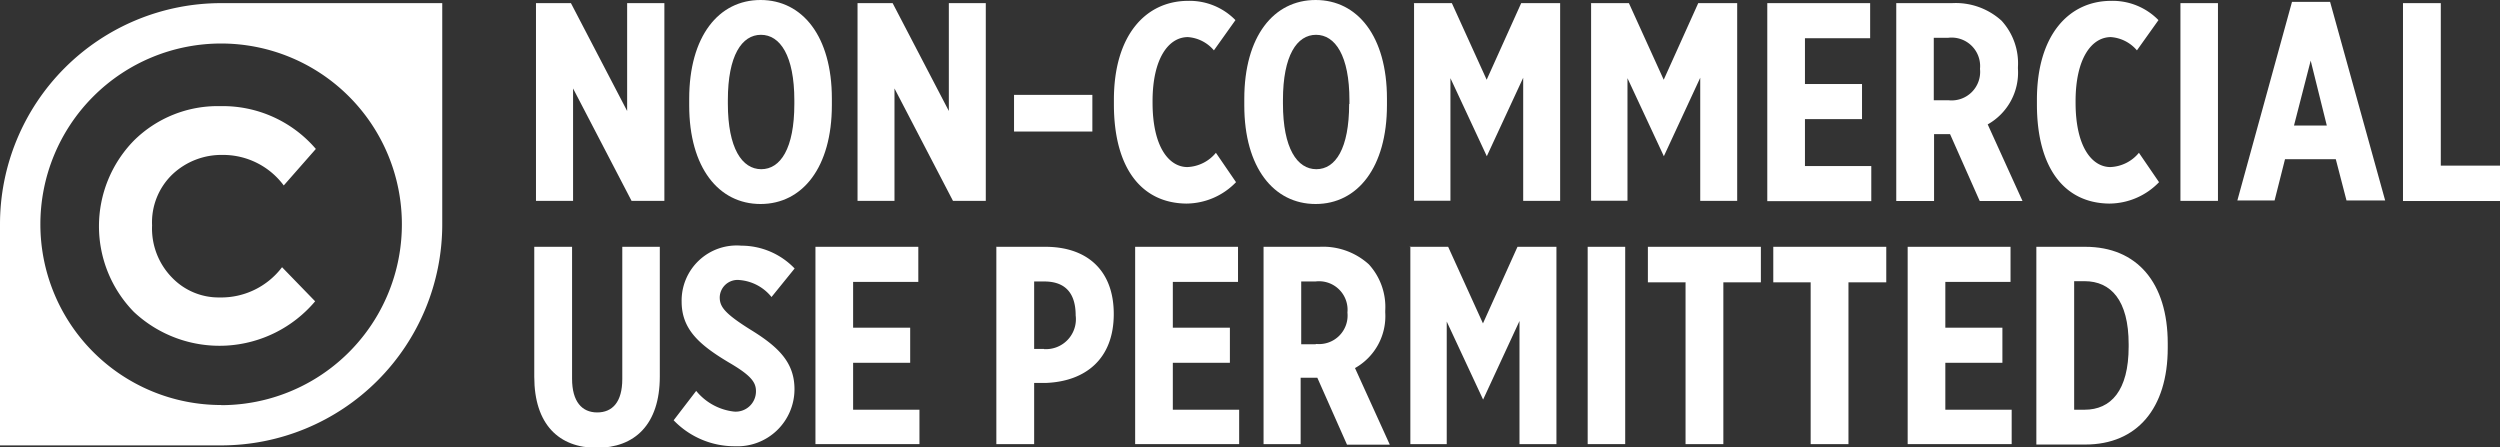
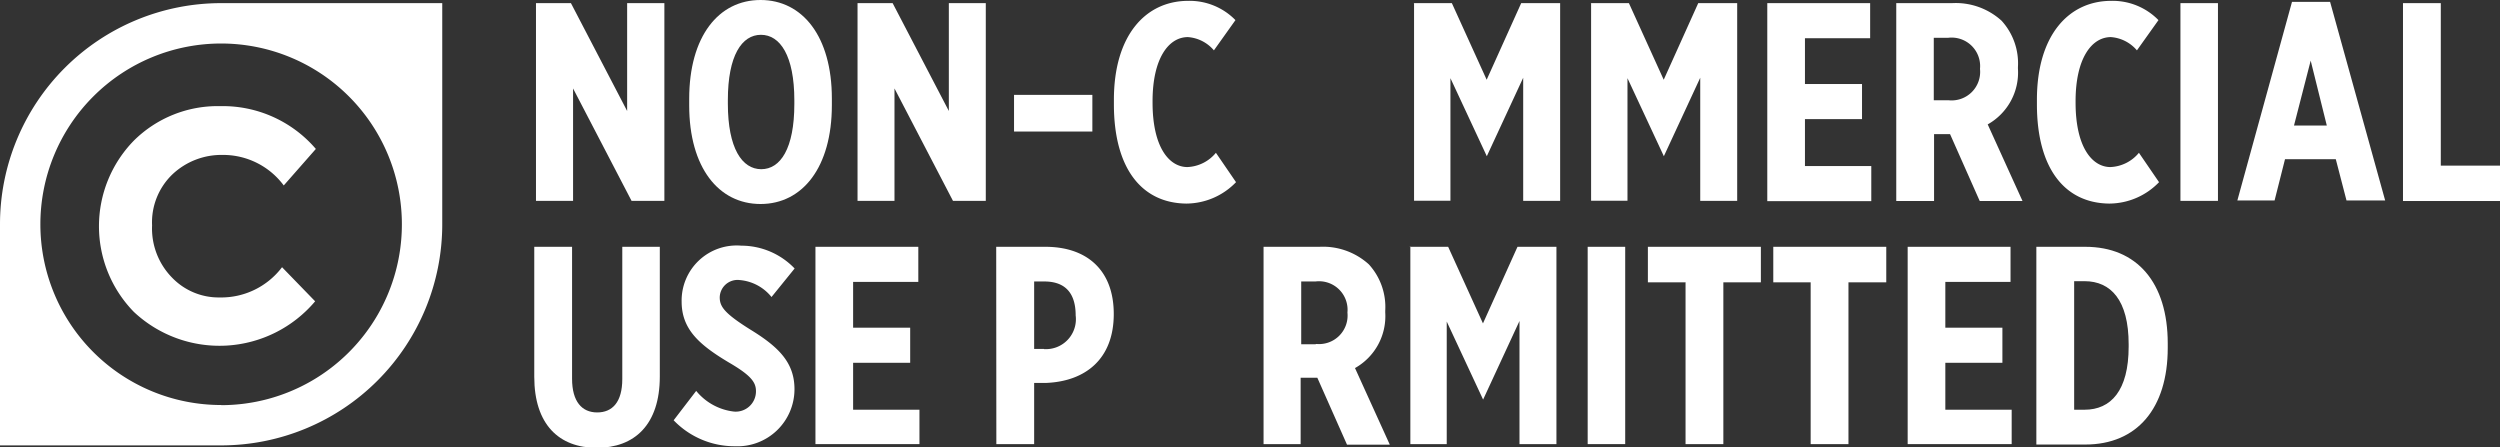
<svg xmlns="http://www.w3.org/2000/svg" id="FINAL" viewBox="0 0 175.24 31.36" preserveAspectRatio="xMinYMid meet">
  <rect x="0" y="0" width="175.24" height="31.36" fill="#333333" stroke="none" />
  <defs>
    <style>.cls-1{fill:#fff;}</style>
  </defs>
  <title>InC-NONCOMMERCIAL.white</title>
  <path class="cls-1" d="M2622,1732.09h2.45l3.94,7.56v-7.56H2631v13.86h-2.3l-4.1-7.88v7.88H2622v-13.86Z" transform="translate(-2584.43 -1731.87)" />
  <path class="cls-1" d="M2632.74,1739.26v-0.46c0-4.38,2.06-6.93,5-6.93s5,2.55,5,6.91v0.46c0,4.36-2.06,6.93-5,6.93S2632.74,1743.61,2632.74,1739.26Zm7.37-.1v-0.26c0-3.13-1-4.59-2.34-4.59s-2.32,1.45-2.32,4.57v0.26c0,3.13,1,4.59,2.34,4.59S2640.11,1742.29,2640.11,1739.16Z" transform="translate(-2584.43 -1731.87)" />
  <path class="cls-1" d="M2644.58,1732.09H2647l3.94,7.56v-7.56h2.59v13.86h-2.3l-4.1-7.88v7.88h-2.59v-13.86Z" transform="translate(-2584.43 -1731.87)" />
  <path class="cls-1" d="M2655.48,1738.52H2661v2.57h-5.49v-2.57Z" transform="translate(-2584.43 -1731.87)" />
  <path class="cls-1" d="M2662.51,1739.18v-0.32c0-4.51,2.22-6.93,5.21-6.93a4.49,4.49,0,0,1,3.31,1.35l-1.51,2.12a2.64,2.64,0,0,0-1.82-.93c-1.37,0-2.48,1.52-2.48,4.49v0.1c0,3.17,1.19,4.52,2.44,4.52a2.73,2.73,0,0,0,2-1l1.41,2.06a4.87,4.87,0,0,1-3.48,1.5C2664.47,1746.11,2662.51,1743.69,2662.51,1739.18Z" transform="translate(-2584.43 -1731.87)" />
-   <path class="cls-1" d="M2671.65,1739.26v-0.46c0-4.38,2.06-6.93,5-6.93s5,2.55,5,6.91v0.46c0,4.36-2.06,6.93-5,6.93S2671.65,1743.61,2671.65,1739.26Zm7.37-.1v-0.26c0-3.13-1-4.59-2.34-4.59s-2.32,1.45-2.32,4.57v0.26c0,3.13,1,4.59,2.34,4.59S2679,1742.29,2679,1739.16Z" transform="translate(-2584.43 -1731.87)" />
  <path class="cls-1" d="M2683.49,1732.09h2.71l2.44,5.37,2.42-5.37h2.73v13.86h-2.59v-8.63l-2.55,5.5h0l-2.55-5.47v8.59h-2.55v-13.86Z" transform="translate(-2584.43 -1731.87)" />
  <path class="cls-1" d="M2695.9,1732.09h2.71l2.44,5.37,2.42-5.37h2.73v13.86h-2.59v-8.63l-2.55,5.5h0l-2.55-5.47v8.59h-2.55v-13.86Z" transform="translate(-2584.43 -1731.87)" />
  <path class="cls-1" d="M2708.31,1732.09h7.21v2.46h-4.57v3.21h4v2.46h-4v3.29h4.65v2.46h-7.29v-13.86Z" transform="translate(-2584.43 -1731.87)" />
  <path class="cls-1" d="M2717.34,1732.09h3.92a4.78,4.78,0,0,1,3.47,1.23,4.43,4.43,0,0,1,1.15,3.25v0.12a4.17,4.17,0,0,1-2.12,3.9l2.44,5.37h-3l-2.08-4.69H2720v4.69h-2.65v-13.86Zm3.7,6.81a2,2,0,0,0,2.18-2.2,2,2,0,0,0-2.24-2.18h-1v4.38h1Z" transform="translate(-2584.43 -1731.87)" />
  <path class="cls-1" d="M2727.21,1739.18v-0.32c0-4.51,2.22-6.93,5.21-6.93a4.49,4.49,0,0,1,3.31,1.35l-1.51,2.12a2.65,2.65,0,0,0-1.82-.93c-1.37,0-2.48,1.52-2.48,4.49v0.1c0,3.17,1.19,4.52,2.44,4.52a2.73,2.73,0,0,0,2-1l1.41,2.06a4.87,4.87,0,0,1-3.49,1.5C2729.17,1746.11,2727.21,1743.69,2727.21,1739.18Z" transform="translate(-2584.43 -1731.87)" />
  <path class="cls-1" d="M2737.27,1732.09h2.63v13.86h-2.63v-13.86Z" transform="translate(-2584.43 -1731.87)" />
  <path class="cls-1" d="M2745.09,1732h2.67l3.86,13.92h-2.71l-0.75-2.89h-3.56l-0.73,2.89h-2.61Zm2.44,8.67-1.13-4.55-1.17,4.55h2.3Z" transform="translate(-2584.43 -1731.87)" />
  <path class="cls-1" d="M2752.87,1732.09h2.65v11.39h4.16v2.48h-6.81v-13.86Z" transform="translate(-2584.43 -1731.87)" />
  <path class="cls-1" d="M2621.88,1758.28v-9.11h2.65v9.25c0,1.6.69,2.36,1.76,2.36s1.76-.73,1.76-2.34v-9.27h2.63v9.09c0,3.39-1.78,5-4.42,5S2621.88,1761.63,2621.88,1758.28Z" transform="translate(-2584.43 -1731.87)" />
  <path class="cls-1" d="M2631.65,1761.33l1.58-2.06a4,4,0,0,0,2.65,1.45,1.42,1.42,0,0,0,1.54-1.43c0-.61-0.32-1.09-1.88-2-2.1-1.25-3.33-2.34-3.33-4.28v0a3.86,3.86,0,0,1,4.18-3.92,5.18,5.18,0,0,1,3.74,1.6l-1.62,2a3.2,3.2,0,0,0-2.24-1.19,1.25,1.25,0,0,0-1.39,1.21c0,0.65.32,1.13,2.24,2.32s3,2.28,3,4.12v0a4,4,0,0,1-4.18,4A5.92,5.92,0,0,1,2631.65,1761.33Z" transform="translate(-2584.43 -1731.87)" />
  <path class="cls-1" d="M2641.59,1749.17h7.21v2.46h-4.57v3.21h4v2.46h-4v3.29h4.65V1763h-7.29v-13.86Z" transform="translate(-2584.43 -1731.87)" />
-   <path class="cls-1" d="M2654.26,1749.17h3.45c2.89,0,4.79,1.62,4.79,4.71v0c0,3.17-2,4.71-4.71,4.83h-0.87V1763h-2.65v-13.86Zm3.35,7.17a2.1,2.1,0,0,0,2.22-2.36c0-1.52-.69-2.38-2.2-2.38h-0.71v4.73h0.69Z" transform="translate(-2584.43 -1731.87)" />
-   <path class="cls-1" d="M2664,1749.17h7.21v2.46h-4.57v3.21h4v2.46h-4v3.29h4.65V1763H2664v-13.86Z" transform="translate(-2584.43 -1731.87)" />
+   <path class="cls-1" d="M2654.26,1749.17h3.45c2.89,0,4.79,1.62,4.79,4.71v0c0,3.17-2,4.71-4.71,4.83h-0.87V1763h-2.65Zm3.35,7.17a2.1,2.1,0,0,0,2.22-2.36c0-1.52-.69-2.38-2.2-2.38h-0.71v4.73h0.69Z" transform="translate(-2584.43 -1731.87)" />
  <path class="cls-1" d="M2673,1749.17h3.92a4.78,4.78,0,0,1,3.46,1.23,4.43,4.43,0,0,1,1.15,3.25v0.12a4.17,4.17,0,0,1-2.12,3.9l2.44,5.37h-3l-2.08-4.69h-1.17V1763H2673v-13.86Zm3.7,6.81a2,2,0,0,0,2.18-2.2,2,2,0,0,0-2.24-2.18h-1V1756h1Z" transform="translate(-2584.43 -1731.87)" />
  <path class="cls-1" d="M2683.23,1749.17h2.71l2.44,5.37,2.42-5.37h2.73V1763h-2.59v-8.63l-2.55,5.51h0l-2.55-5.47V1763h-2.55v-13.86Z" transform="translate(-2584.43 -1731.87)" />
  <path class="cls-1" d="M2695.72,1749.17h2.63V1763h-2.63v-13.86Z" transform="translate(-2584.43 -1731.87)" />
  <path class="cls-1" d="M2702.57,1751.66h-2.63v-2.49h7.92v2.49h-2.63V1763h-2.65v-11.37Z" transform="translate(-2584.43 -1731.87)" />
  <path class="cls-1" d="M2711.36,1751.66h-2.63v-2.49h7.92v2.49H2714V1763h-2.65v-11.37Z" transform="translate(-2584.43 -1731.87)" />
  <path class="cls-1" d="M2718.15,1749.17h7.21v2.46h-4.57v3.21h4v2.46h-4v3.29h4.65V1763h-7.29v-13.86Z" transform="translate(-2584.43 -1731.87)" />
  <path class="cls-1" d="M2727.17,1749.17h3.43c3.62,0,5.78,2.51,5.78,6.77v0.32c0,4.24-2.16,6.77-5.78,6.77h-3.43v-13.86Zm2.65,2.42v9h0.73c1.84,0,3.09-1.33,3.09-4.42V1756c0-3.09-1.25-4.42-3.09-4.42h-0.73Z" transform="translate(-2584.43 -1731.87)" />
  <path class="cls-1" d="M2599.93,1732.09a15.5,15.5,0,0,0-15.5,15.5v15.5h15.5a15.5,15.5,0,0,0,15.5-15.5v-15.5h-15.5Zm0,28.17a12.67,12.67,0,1,1,12.67-12.67A12.67,12.67,0,0,1,2599.94,1760.27Z" transform="translate(-2584.43 -1731.87)" />
  <path class="cls-1" d="M2596.51,1751.35a4.53,4.53,0,0,0,3.32,1.37,5.35,5.35,0,0,0,4.37-2.12l2.32,2.39a8.77,8.77,0,0,1-12.71.74,8.59,8.59,0,0,1,0-12,8.34,8.34,0,0,1,6.06-2.42,8.59,8.59,0,0,1,6.7,3l-2.25,2.56a5.29,5.29,0,0,0-4.28-2.14,5,5,0,0,0-3.5,1.34,4.66,4.66,0,0,0-1.45,3.6A4.92,4.92,0,0,0,2596.51,1751.35Z" transform="translate(-2584.43 -1731.87)" />
</svg>